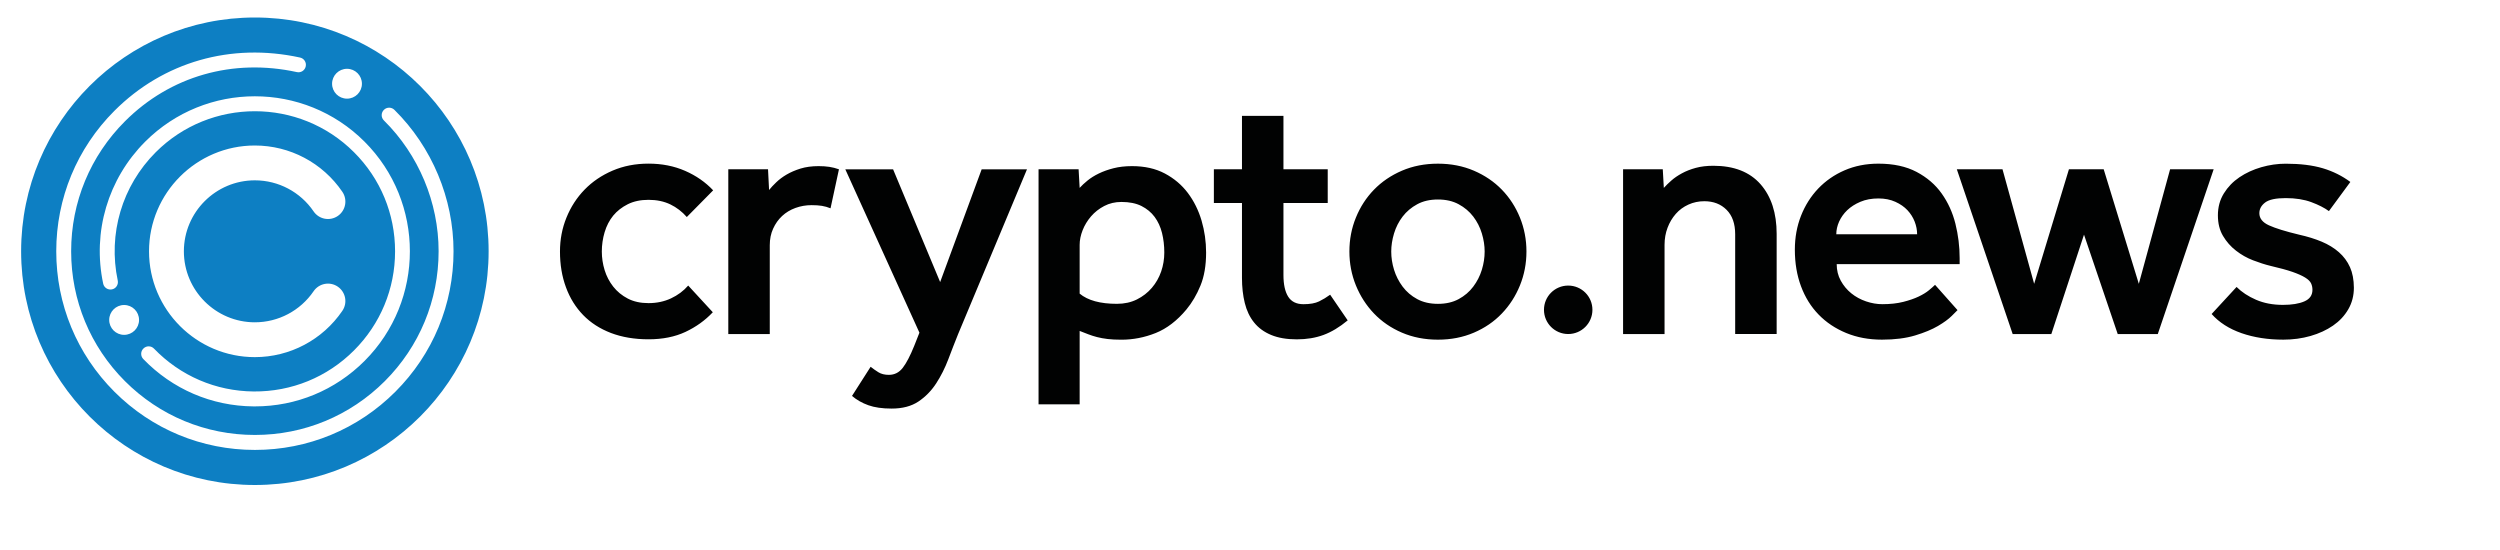
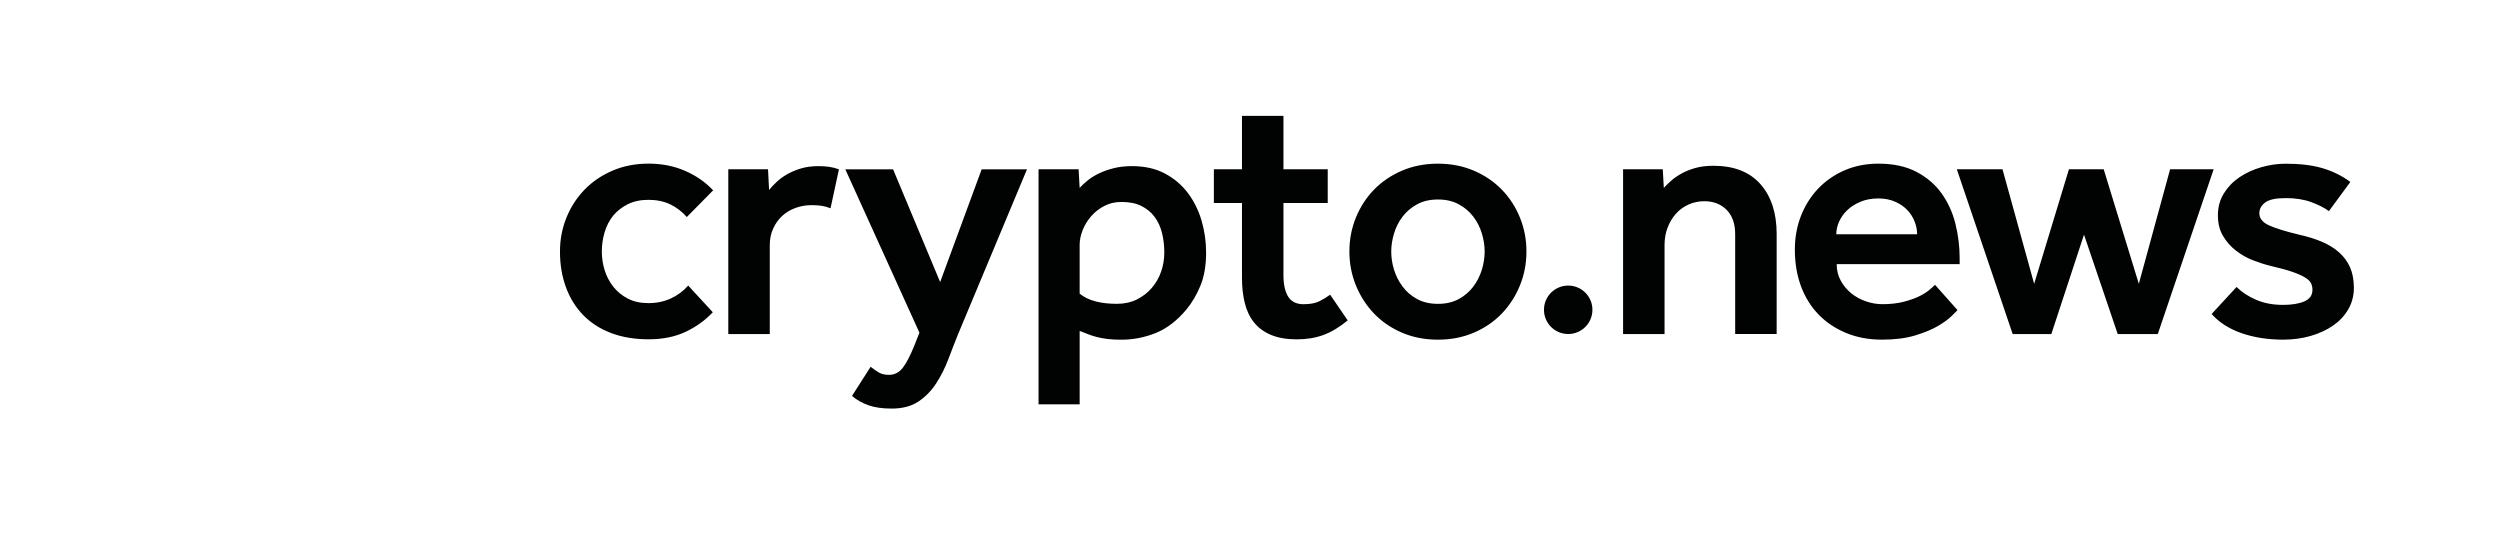
<svg xmlns="http://www.w3.org/2000/svg" version="1.0" id="katman_1" x="0px" y="0px" viewBox="120 320 1000 220" style="enable-background:new 0 0 1190.55 841.89;" xml:space="preserve">
  <style type="text/css">
	.st0{fill:#010202;}
	.st1{fill:#0D7FC3;}
</style>
  <path d="m361.85 412.87c-.75 2.53-1.12 5.11-1.12 7.73 0 2.53.37 5.01 1.12 7.45s1.9 4.63 3.44 6.6c1.55 1.97 3.49 3.56 5.83 4.78s5.11 1.82 8.29 1.82c3.28 0 6.27-.63 8.99-1.9s5.01-2.98 6.88-5.13l9.84 10.68c-3.09 3.28-6.75 5.9-10.96 7.87s-9.14 2.95-14.75 2.95-10.63-.85-15.04-2.53c-4.4-1.69-8.11-4.08-11.11-7.17s-5.3-6.79-6.88-11.11c-1.6-4.3-2.39-9.08-2.39-14.33 0-4.78.86-9.3 2.6-13.56 1.73-4.26 4.14-7.98 7.24-11.17 3.09-3.18 6.82-5.72 11.17-7.59 4.36-1.87 9.16-2.81 14.4-2.81 5.34 0 10.21.96 14.62 2.88 4.4 1.92 8.15 4.52 11.24 7.8l-10.54 10.68c-1.88-2.15-4.08-3.84-6.6-5.06-2.53-1.21-5.43-1.82-8.72-1.82-3.18 0-5.95.59-8.29 1.76-2.34 1.18-4.29 2.69-5.83 4.56-1.53 1.89-2.68 4.09-3.43 6.62zm85.59-26.42c-2.72 0-5.13.33-7.24.98-2.11.66-3.96 1.46-5.55 2.39-1.6.94-2.98 1.97-4.14 3.09-1.18 1.12-2.13 2.15-2.88 3.09l-.42-8.29h-15.89v65.91h16.59v-35.55c0-2.43.44-4.64 1.34-6.6.89-1.97 2.08-3.66 3.58-5.06s3.28-2.48 5.34-3.23 4.21-1.12 6.46-1.12c1.6 0 2.98.09 4.14.28 1.17.19 2.32.52 3.44.98l3.37-15.6c-1.31-.47-2.6-.79-3.86-.98s-2.69-.29-4.28-.29zm48.62 46.38-18.83-45.11h-19.11l29.65 65.35-2.11 5.34c-1.6 3.94-3.11 6.84-4.56 8.72-1.45 1.87-3.3 2.81-5.55 2.81-1.69 0-3.09-.35-4.21-1.05s-2.15-1.43-3.09-2.18l-7.45 11.66c1.87 1.6 4.05 2.83 6.53 3.72s5.59 1.34 9.34 1.34c4.3 0 7.87-.94 10.68-2.81 2.81-1.88 5.17-4.29 7.1-7.24 1.92-2.95 3.53-6.16 4.85-9.62 1.31-3.47 2.62-6.84 3.94-10.12l27.55-65.91h-18.13zm104.56-24.6c1.21 4.12 1.82 8.39 1.82 12.79 0 5.15-.75 9.56-2.25 13.21-1.5 3.66-3.37 6.84-5.62 9.56-3.75 4.5-7.85 7.63-12.3 9.42-4.45 1.78-9.02 2.67-13.7 2.67-2.16 0-4.01-.09-5.55-.28-1.55-.19-2.95-.44-4.21-.77-1.27-.33-2.43-.7-3.51-1.12s-2.23-.86-3.44-1.34v29.37h-16.44v-94.03h16.02l.42 7.45c.84-.94 1.9-1.92 3.16-2.95 1.27-1.03 2.76-1.97 4.5-2.81 1.73-.84 3.7-1.55 5.9-2.11s4.66-.84 7.38-.84c5.06 0 9.43.98 13.14 2.95 3.7 1.97 6.77 4.56 9.21 7.8 2.42 3.23 4.25 6.91 5.47 11.03zm-14.9 12.8c0-2.81-.31-5.43-.92-7.87s-1.6-4.56-2.95-6.4c-1.36-1.82-3.11-3.27-5.27-4.36-2.16-1.08-4.82-1.62-8.01-1.62-2.53 0-4.82.54-6.88 1.62s-3.82 2.46-5.27 4.14c-1.45 1.69-2.58 3.53-3.37 5.55s-1.19 3.96-1.19 5.83v19.53c3.28 2.72 8.24 4.08 14.9 4.08 3 0 5.67-.59 8.01-1.76s4.34-2.72 5.98-4.64 2.88-4.1 3.72-6.53c.83-2.42 1.25-4.96 1.25-7.57zm61.91 19.53c-1.54.75-3.63 1.12-6.25 1.12-2.81 0-4.85-1.01-6.11-3.02s-1.89-4.89-1.89-8.64v-28.81h17.71v-13.49h-17.71v-21.36h-16.59v21.36h-11.24v13.49h11.24v29.94c0 3.66.37 7.01 1.12 10.04.75 3.05 1.99 5.65 3.72 7.8 1.73 2.16 4.01 3.82 6.82 4.99s6.23 1.76 10.26 1.76c3.94 0 7.5-.59 10.68-1.76s6.42-3.11 9.69-5.83l-7.02-10.27c-1.42 1.04-2.89 1.93-4.43 2.68zm80.35-33.52c1.73 4.27 2.6 8.79 2.6 13.56 0 4.78-.87 9.3-2.6 13.56-1.73 4.27-4.14 8.01-7.24 11.24-3.09 3.24-6.82 5.79-11.17 7.66-4.36 1.87-9.16 2.81-14.4 2.81-5.25 0-10.05-.94-14.4-2.81-4.36-1.87-8.08-4.43-11.17-7.66s-5.5-6.98-7.24-11.24c-1.73-4.26-2.6-8.79-2.6-13.56 0-4.78.86-9.3 2.6-13.56 1.73-4.26 4.14-7.98 7.24-11.17 3.09-3.18 6.82-5.72 11.17-7.59s9.16-2.81 14.4-2.81 10.04.94 14.4 2.81c4.36 1.88 8.08 4.4 11.17 7.59 3.09 3.18 5.5 6.91 7.24 11.17zm-14.12 13.57c0-2.34-.37-4.76-1.12-7.24s-1.9-4.73-3.44-6.75c-1.55-2.02-3.49-3.66-5.83-4.92-2.34-1.27-5.11-1.9-8.29-1.9-3.19 0-5.95.63-8.29 1.9s-4.29 2.91-5.83 4.92c-1.55 2.02-2.69 4.27-3.44 6.75s-1.12 4.9-1.12 7.24c0 2.43.37 4.87 1.12 7.3s1.9 4.69 3.44 6.75c1.55 2.06 3.49 3.72 5.83 4.98 2.34 1.27 5.11 1.9 8.29 1.9s5.95-.63 8.29-1.9 4.29-2.92 5.83-4.98c1.55-2.06 2.69-4.31 3.44-6.75.74-2.43 1.12-4.87 1.12-7.3zm91.48-34.3c-2.63 0-4.97.28-7.03.84s-3.92 1.29-5.55 2.18c-1.64.89-3.05 1.85-4.21 2.88-1.18 1.03-2.18 2.02-3.02 2.95l-.42-7.45h-15.88v65.91h16.59v-35.7c0-2.43.4-4.71 1.2-6.82.79-2.11 1.9-3.95 3.3-5.55s3.09-2.83 5.06-3.72 4.08-1.34 6.33-1.34c3.66 0 6.63 1.14 8.92 3.44 2.3 2.3 3.44 5.55 3.44 9.77v39.91h16.59v-40.05c0-8.33-2.15-14.97-6.46-19.88-4.33-4.91-10.62-7.37-18.86-7.37zm96.83 23.19c1.12 4.5 1.69 9.09 1.69 13.77v2.39h-49.18c0 2.43.54 4.64 1.62 6.6 1.08 1.97 2.48 3.66 4.21 5.06s3.7 2.48 5.9 3.23 4.38 1.12 6.53 1.12c3.18 0 5.97-.31 8.37-.92 2.39-.61 4.43-1.31 6.11-2.11s3.07-1.64 4.14-2.53c1.08-.89 1.9-1.62 2.46-2.18l8.99 10.12c-.28.28-1.05 1.05-2.32 2.32s-3.09 2.6-5.48 4.01c-2.39 1.4-5.43 2.67-9.14 3.79-3.7 1.12-8.13 1.69-13.28 1.69-5.25 0-10.03-.89-14.33-2.67-4.31-1.78-7.99-4.24-11.03-7.38-3.05-3.14-5.39-6.91-7.03-11.31s-2.46-9.27-2.46-14.62c0-4.87.82-9.39 2.46-13.56s3.94-7.8 6.88-10.89c2.95-3.09 6.46-5.53 10.54-7.3s8.59-2.67 13.56-2.67c5.99 0 11.08 1.1 15.25 3.3 4.17 2.21 7.52 5.08 10.04 8.64 2.54 3.58 4.38 7.61 5.5 12.1zm-15.32 4.21c0-1.69-.33-3.37-.98-5.06-.66-1.69-1.62-3.21-2.88-4.56-1.27-1.36-2.88-2.48-4.85-3.37s-4.21-1.34-6.75-1.34c-2.72 0-5.13.44-7.24 1.34-2.11.89-3.86 2.02-5.27 3.37s-2.48 2.89-3.24 4.56c-.75 1.69-1.12 3.37-1.12 5.06zm101.19-25.99-12.51 45.81-14.05-45.81h-13.91l-13.91 45.81-12.66-45.81h-18.27l22.34 65.91h15.46l13.07-39.77 13.49 39.77h16.02l22.35-65.91c-.01 0-17.42 0-17.42 0zm71.95 39.14c-1.03-2.3-2.51-4.29-4.43-5.98s-4.21-3.09-6.88-4.21-5.69-2.06-9.07-2.81c-5.43-1.31-9.44-2.55-12.01-3.72-2.58-1.17-3.86-2.79-3.86-4.85 0-1.69.77-3.11 2.32-4.29 1.55-1.17 4.28-1.76 8.22-1.76s7.35.54 10.26 1.62c2.9 1.08 5.24 2.27 7.03 3.58l8.57-11.66c-3.28-2.43-6.95-4.26-11.03-5.48-4.08-1.21-9.02-1.82-14.82-1.82-3.28 0-6.53.47-9.77 1.4-3.23.94-6.14 2.27-8.72 4.01s-4.66 3.89-6.25 6.46c-1.6 2.58-2.39 5.5-2.39 8.79 0 3.18.68 5.92 2.04 8.22s3.09 4.27 5.2 5.9c2.11 1.64 4.38 2.93 6.82 3.86 2.43.94 4.78 1.69 7.03 2.24 3.66.85 6.56 1.64 8.72 2.39 2.15.75 3.84 1.5 5.06 2.25 1.21.75 2.02 1.53 2.39 2.32s.56 1.66.56 2.6c0 2.16-1.08 3.7-3.23 4.63-2.16.94-5.01 1.4-8.57 1.4-4.03 0-7.61-.68-10.75-2.04s-5.74-3.07-7.8-5.13l-9.98 10.82c3 3.37 6.98 5.92 11.95 7.66 4.97 1.73 10.54 2.6 16.72 2.6 3.84 0 7.47-.49 10.89-1.47s6.42-2.37 8.99-4.14c2.58-1.78 4.62-3.95 6.11-6.53 1.5-2.58 2.24-5.46 2.24-8.64-.02-3.18-.53-5.92-1.56-8.22zm-312.71 7.37c-5.36 0-9.69 4.34-9.69 9.69 0 5.36 4.34 9.69 9.69 9.69s9.69-4.34 9.69-9.69c.01-5.35-4.33-9.69-9.69-9.69z" fill="#010202" />
-   <path d="m221.95 327c-51.63 0-93.5 41.87-93.5 93.5s41.87 93.5 93.5 93.5 93.5-41.87 93.5-93.5-41.86-93.5-93.5-93.5zm0 121.92c9.4 0 18.19-4.65 23.49-12.43 2.17-3.18 6.5-4 9.67-1.83s4 6.5 1.83 9.67c-7.9 11.59-20.98 18.52-35 18.52-23.34 0-42.33-18.99-42.33-42.32 0-23.34 18.99-42.33 42.33-42.33 14.01 0 27.1 6.92 35 18.52 2.17 3.18 1.34 7.51-1.83 9.67-3.18 2.17-7.51 1.34-9.67-1.83-5.3-7.79-14.09-12.43-23.49-12.43-15.66 0-28.4 12.74-28.4 28.4 0 15.65 12.74 28.39 28.4 28.39zm-40.35 10.53c10.54 10.91 24.7 17 39.86 17.14 15.2.11 29.42-5.7 40.14-16.42 10.59-10.59 16.43-24.67 16.43-39.64 0-14.98-5.83-29.06-16.43-39.64-21.86-21.86-57.43-21.86-79.3 0-13.47 13.47-19.16 32.66-15.2 51.33.34 1.61-.69 3.2-2.3 3.53-1.61.34-3.2-.69-3.53-2.3-4.38-20.65 1.91-41.88 16.81-56.79 24.19-24.19 63.54-24.19 87.73 0s24.19 63.54 0 87.73c-11.73 11.73-27.29 18.17-43.85 18.17-.18 0-.37 0-.56 0-16.77-.15-32.43-6.88-44.09-18.95-1.14-1.18-1.11-3.08.08-4.22 1.18-1.16 3.07-1.13 4.21.06zm-5.98-11.48c0 3.3-2.67 5.97-5.97 5.97s-5.97-2.67-5.97-5.97 2.67-5.97 5.97-5.97 5.97 2.67 5.97 5.97zm83.18-100.45c3.3 0 5.97 2.67 5.97 5.97s-2.67 5.97-5.97 5.97-5.97-2.67-5.97-5.97c.01-3.3 2.68-5.97 5.97-5.97zm19.34 129.18c-15.01 15.01-34.97 23.27-56.18 23.27-21.23 0-41.18-8.27-56.19-23.27-15.01-15.01-23.27-34.97-23.27-56.19s8.27-41.18 23.27-56.19c19.57-19.57 46.64-27.33 74.25-21.3 1.61.35 2.63 1.94 2.27 3.55-.35 1.61-1.94 2.63-3.55 2.27-25.59-5.59-50.66 1.58-68.76 19.68-13.88 13.88-21.52 32.34-21.52 51.97s7.64 38.09 21.52 51.97 32.34 21.52 51.97 21.52 38.09-7.65 51.97-21.52c13.88-13.88 21.52-32.34 21.52-51.97 0-19.51-7.98-38.57-21.88-52.31-1.18-1.16-1.18-3.05-.02-4.22 1.16-1.18 3.05-1.18 4.22-.02 15.03 14.85 23.65 35.46 23.65 56.55.01 21.24-8.26 41.2-23.27 56.21z" fill="#0d7fc3" />
</svg>